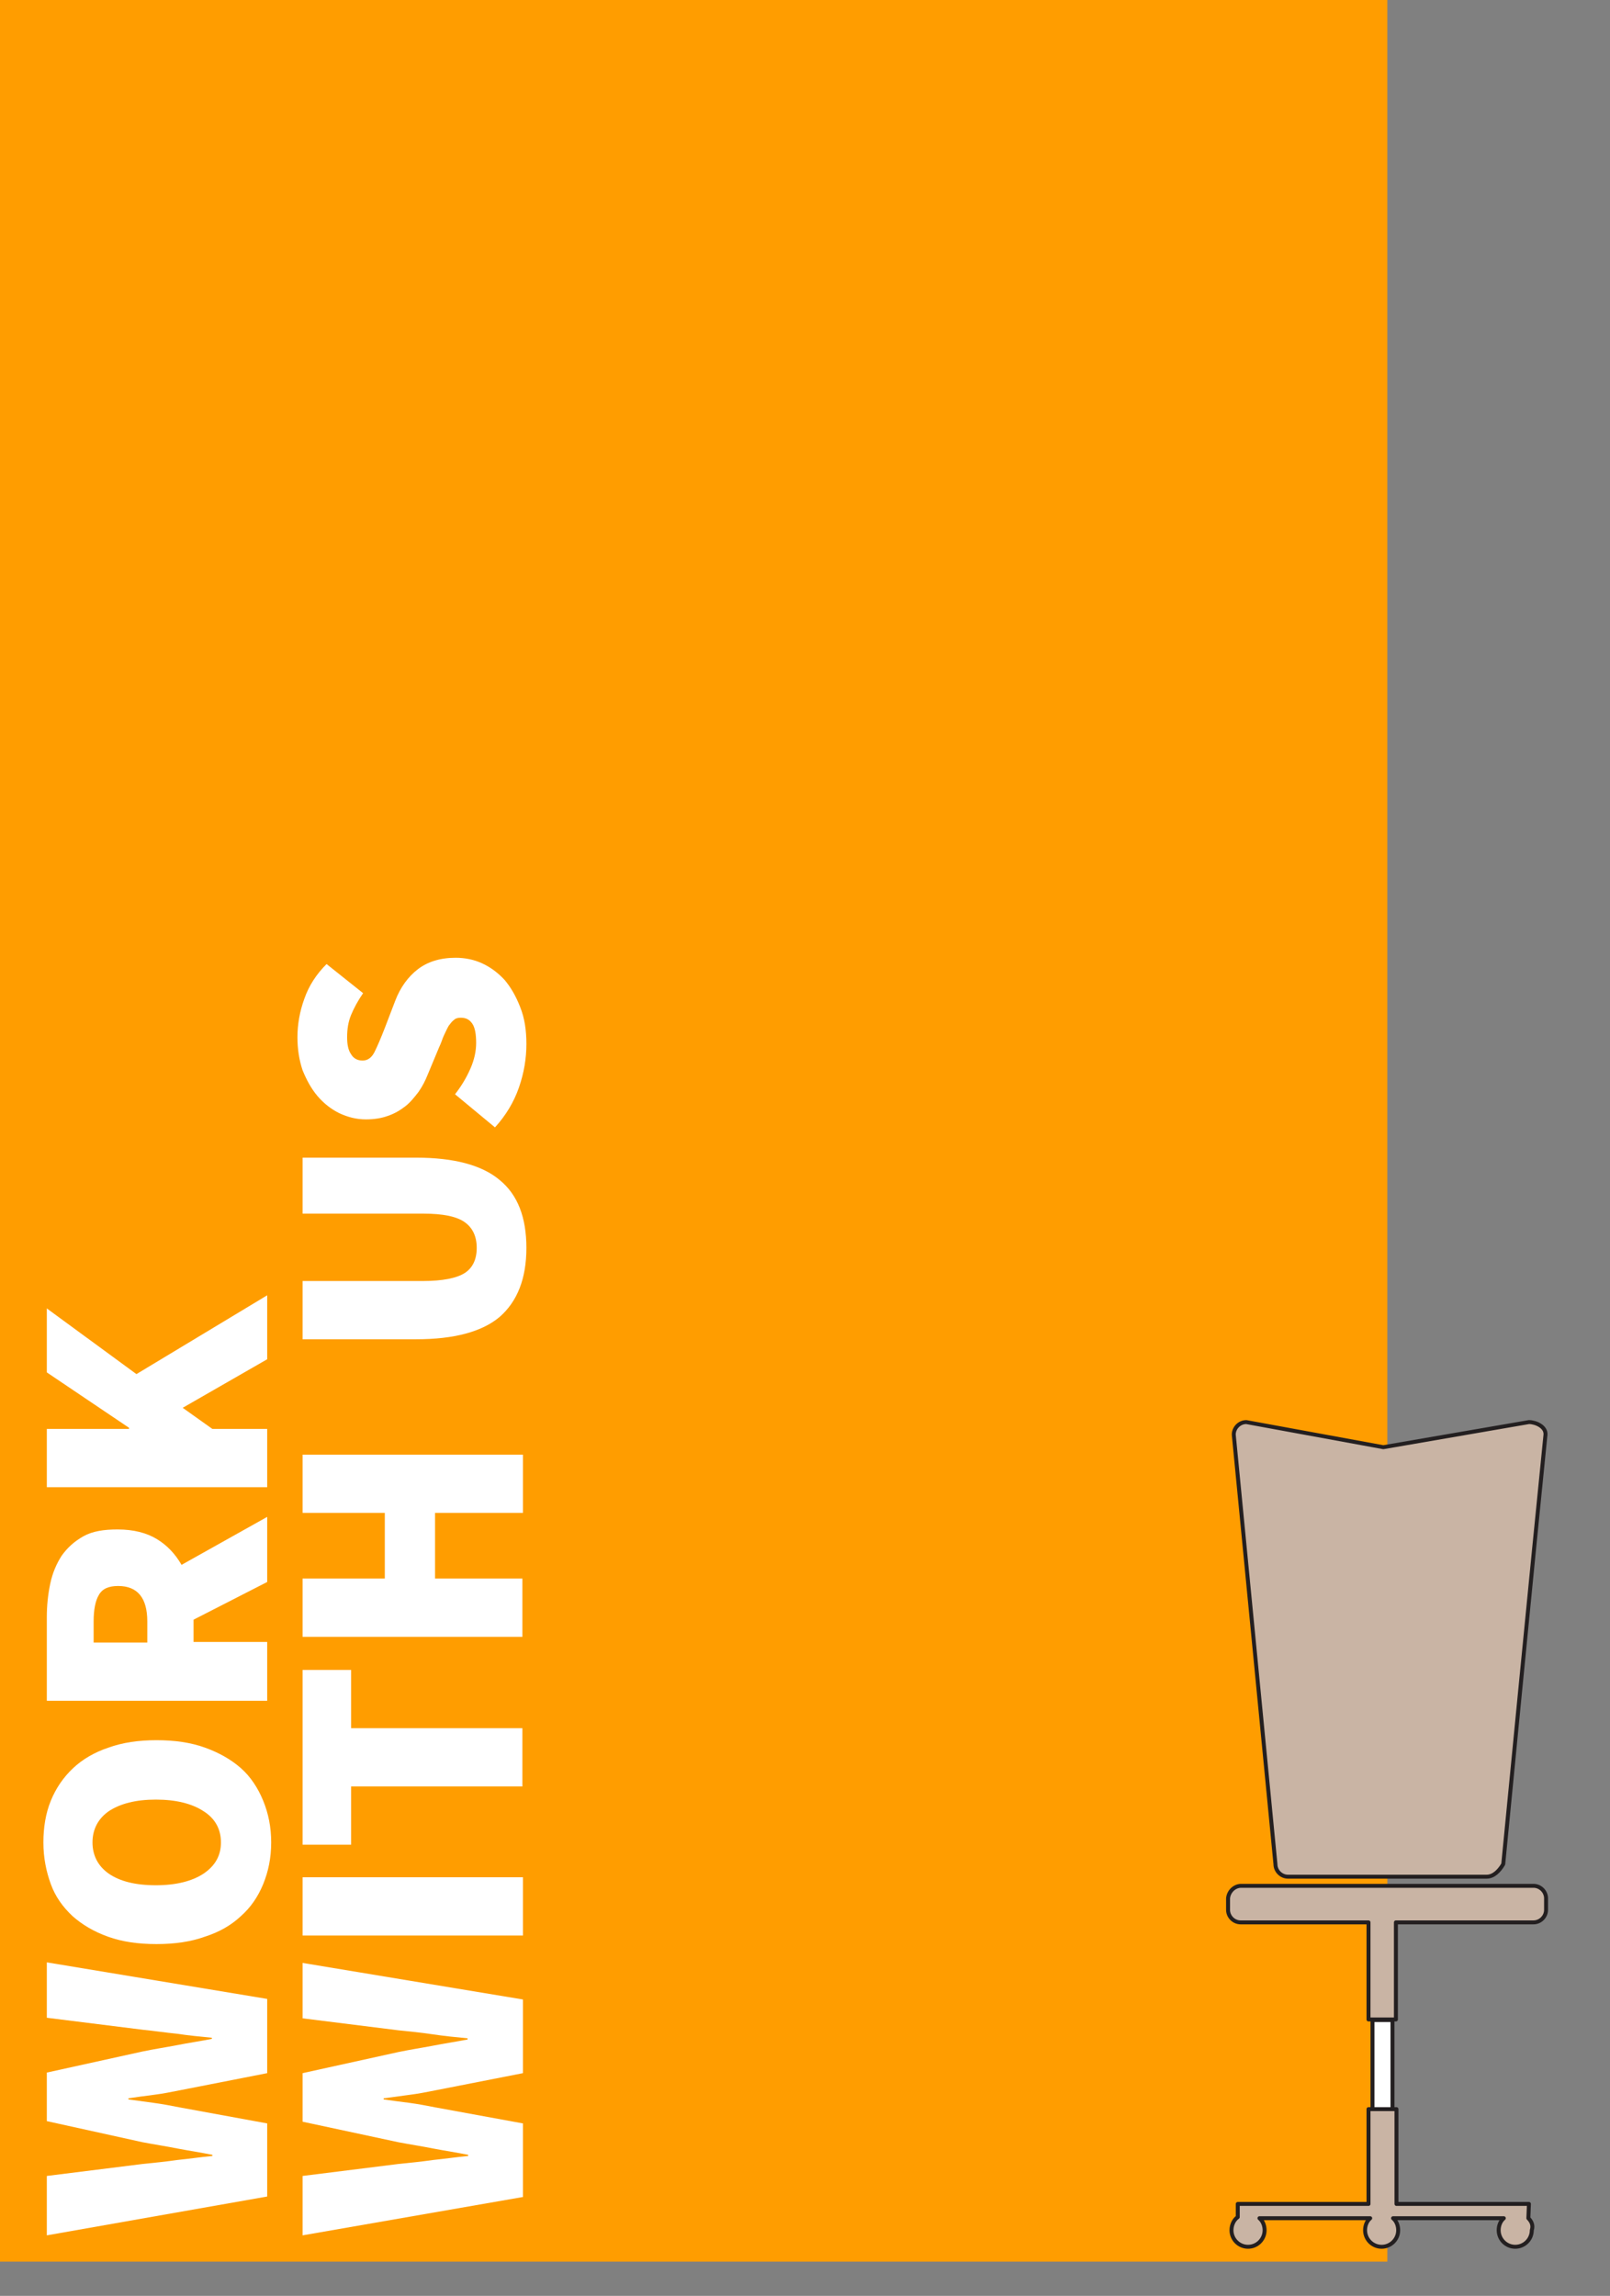
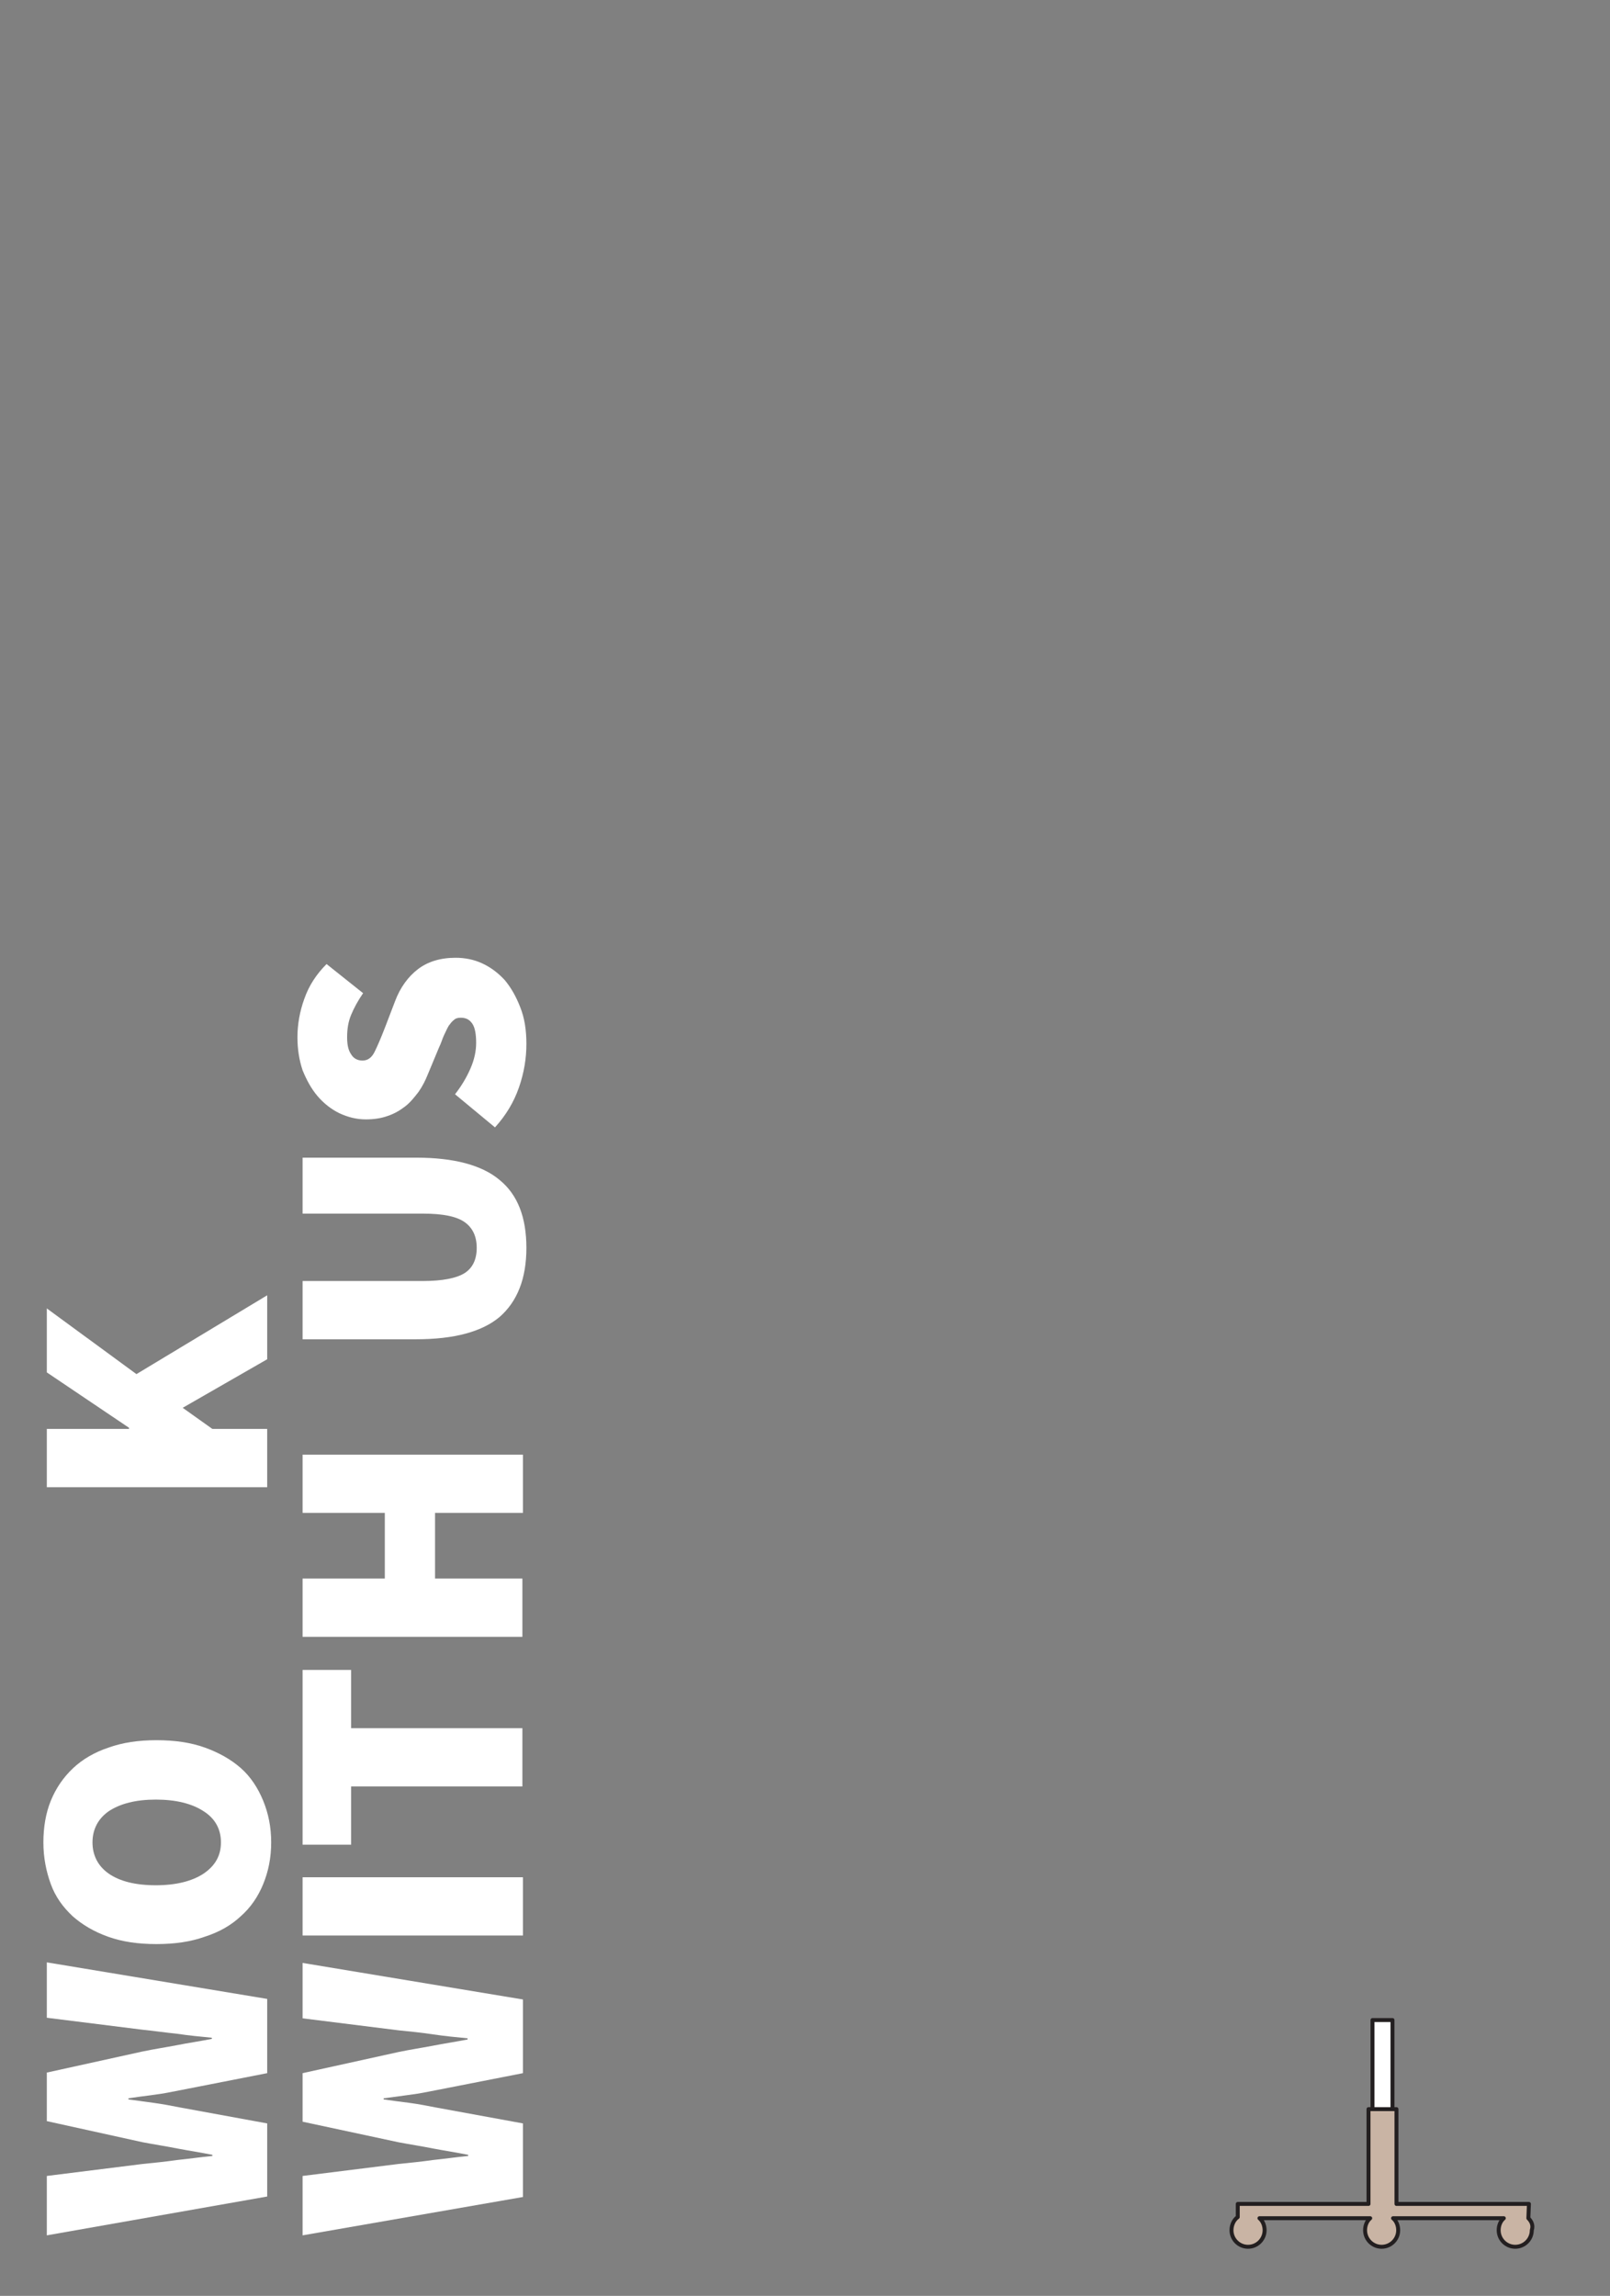
<svg xmlns="http://www.w3.org/2000/svg" version="1.1" id="Layer_1" x="0px" y="0px" viewBox="0 0 282 402" style="enable-background:new 0 0 282 402;" xml:space="preserve">
  <rect x="0" y="0" width="282" height="402" fill="#808080" stroke="none" />
  <style type="text/css">
	.st0{fill:#FF9D00;}
	.st1{fill:#FFFFFF;stroke:#231F20;stroke-width:0.692;stroke-linecap:round;stroke-linejoin:round;stroke-miterlimit:10;}
	.st2{fill:#C9B4A4;stroke:#231F20;stroke-width:0.692;stroke-linecap:round;stroke-linejoin:round;stroke-miterlimit:10;}
	.st3{fill:#FFFFFF;}
</style>
-   <rect class="st0" width="243" height="396" />
  <g>
    <g>
      <rect x="240.4" y="353.7" class="st1" width="3.5" height="20.3" />
      <path class="st2" d="M267.7,388.4L267.7,388.4l0.1-2.5h-23.2v-16.6h-4.9v16.6h-22.9v2.3c-0.7,0.5-1.1,1.4-1.1,2.3    c0,1.6,1.3,2.9,2.9,2.9c1.6,0,2.9-1.3,2.9-2.9c0-0.8-0.3-1.6-0.9-2.1h19h0.4c-0.6,0.5-0.9,1.3-0.9,2.1c0,1.6,1.3,2.9,2.9,2.9    s2.9-1.3,2.9-2.9c0-0.8-0.3-1.6-0.9-2.1h0.4h19c-0.6,0.5-0.9,1.3-0.9,2.1c0,1.6,1.3,2.9,2.9,2.9c1.6,0,2.9-1.3,2.9-2.9    C268.6,389.6,268.2,388.9,267.7,388.4z" />
-       <path class="st2" d="M217.4,330.2h51.2c1.2,0,2.2,1,2.2,2.2v2c0,1.2-1,2.2-2.2,2.2h-24.1v17h-4.8v-17h-22.4c-1.2,0-2.2-1-2.2-2.2    v-2C215.2,331.2,216.2,330.2,217.4,330.2z" />
    </g>
-     <path class="st2" d="M223.4,326.4c0,1.2,1,2.2,2.2,2.2h34.8c1.2,0,2.2-1,2.9-2.2c0,0,5.5-56.6,7.4-75.2c0.1-1.4-1.7-2.2-2.9-2.2   l-25.5,4.4l-24-4.4c-1.2,0-2.2,1-2.2,2.2L223.4,326.4z" />
  </g>
  <g>
    <path class="st3" d="M91.5,384.7L53,391.4V381l16.8-2.1c2-0.2,4-0.4,6.1-0.7c2-0.2,4-0.5,6.1-0.7v-0.2c-2-0.4-4-0.7-6.1-1.1   c-2-0.4-4-0.7-6.1-1.1L53,371.5v-8.5l16.8-3.7c1.9-0.4,3.9-0.7,6-1.1c2-0.4,4.1-0.7,6.1-1.1v-0.2c-2.1-0.2-4.1-0.4-6.1-0.7   s-4-0.5-6-0.7L53,353.4v-9.7l38.6,6.4v12.9l-15.3,3c-1.5,0.3-3,0.6-4.6,0.8c-1.5,0.2-3,0.4-4.5,0.6v0.2c1.4,0.2,2.9,0.4,4.5,0.6   c1.5,0.2,3.1,0.5,4.6,0.8l15.3,2.8V384.7z" />
    <path class="st3" d="M91.5,338.9H53v-10.2h38.6V338.9z" />
    <path class="st3" d="M91.5,312.8h-30V323H53v-30.6h8.5v10.2h30V312.8z" />
    <path class="st3" d="M91.5,286.6H53v-10.2h14.4v-11.5H53v-10.2h38.6v10.2H76.2v11.5h15.3V286.6z" />
    <path class="st3" d="M92.2,218.5c0,5.4-1.6,9.4-4.7,12.1c-3.1,2.6-8,3.9-14.6,3.9H53v-10.2h21.1c3.4,0,5.9-0.5,7.3-1.4   c1.4-0.9,2.1-2.4,2.1-4.4s-0.7-3.5-2.1-4.5c-1.4-1-3.8-1.5-7.3-1.5H53v-9.8h19.9c6.6,0,11.5,1.3,14.6,3.9   C90.7,209.2,92.2,213.2,92.2,218.5z" />
    <path class="st3" d="M92.2,182.8c0,2.5-0.4,5-1.3,7.6c-0.9,2.6-2.3,4.9-4.2,7l-7-5.8c1.1-1.4,2-2.9,2.7-4.5c0.7-1.6,1-3.1,1-4.5   c0-1.5-0.2-2.7-0.7-3.4c-0.5-0.7-1.1-1-2-1c-0.5,0-0.9,0.1-1.2,0.4c-0.3,0.2-0.6,0.6-0.9,1c-0.3,0.5-0.5,1-0.8,1.6   c-0.3,0.6-0.5,1.4-0.9,2.2l-2,4.8c-0.4,1-0.9,2-1.6,3c-0.7,0.9-1.4,1.8-2.3,2.5c-0.9,0.7-1.9,1.3-3.1,1.7c-1.1,0.4-2.4,0.6-3.8,0.6   c-1.7,0-3.2-0.4-4.7-1.1c-1.4-0.7-2.7-1.7-3.8-3c-1.1-1.3-1.9-2.8-2.6-4.5c-0.6-1.8-0.9-3.7-0.9-5.8c0-2.2,0.4-4.5,1.2-6.7   c0.8-2.3,2.1-4.3,3.9-6.1l6.4,5.1c-0.9,1.3-1.6,2.6-2.1,3.8c-0.5,1.2-0.7,2.5-0.7,3.9c0,1.3,0.2,2.3,0.7,3c0.4,0.7,1.1,1.1,2,1.1   c0.9,0,1.6-0.5,2.1-1.5c0.5-1,1.1-2.4,1.8-4.2l1.8-4.7c0.9-2.4,2.3-4.3,4-5.6c1.7-1.3,3.9-2,6.6-2c1.6,0,3.2,0.3,4.7,1   c1.5,0.7,2.8,1.7,3.9,2.9c1.1,1.3,2,2.9,2.7,4.7C91.9,178.3,92.2,180.4,92.2,182.8z" />
  </g>
  <g>
    <path class="st3" d="M46.8,384.6l-38.6,6.8V381l16.8-2.1c2-0.2,4-0.4,6.1-0.7c2-0.2,4-0.5,6.1-0.7v-0.2c-2-0.4-4-0.7-6.1-1.1   c-2-0.4-4-0.7-6.1-1.1l-16.8-3.7v-8.5l16.8-3.7c1.9-0.4,3.9-0.7,6-1.1c2-0.4,4.1-0.7,6.1-1.1v-0.2c-2.1-0.2-4.1-0.4-6.1-0.7   c-2-0.2-4-0.5-6-0.7l-16.8-2.1v-9.7l38.6,6.4V363l-15.3,3c-1.5,0.3-3,0.6-4.6,0.8s-3,0.4-4.4,0.6v0.2c1.4,0.2,2.9,0.4,4.4,0.6   c1.5,0.2,3.1,0.5,4.6,0.8l15.3,2.8V384.6z" />
    <path class="st3" d="M47.5,322.6c0,2.7-0.5,5.1-1.4,7.3s-2.2,4.1-3.9,5.6c-1.7,1.6-3.8,2.8-6.3,3.6c-2.5,0.9-5.3,1.3-8.5,1.3   c-3.2,0-6-0.4-8.5-1.3c-2.5-0.9-4.5-2.1-6.2-3.6c-1.7-1.6-3-3.4-3.8-5.6s-1.3-4.6-1.3-7.3c0-2.6,0.4-5.1,1.3-7.3s2.2-4.1,3.9-5.7   c1.7-1.6,3.8-2.8,6.2-3.6c2.5-0.9,5.3-1.3,8.4-1.3c3.2,0,6,0.4,8.5,1.3c2.5,0.9,4.6,2.1,6.3,3.6s3,3.5,3.9,5.7   S47.5,319.9,47.5,322.6z M38.7,322.6c0-2.3-1-4.2-3.1-5.5c-2-1.3-4.8-2-8.3-2c-3.5,0-6.2,0.7-8.2,2c-1.9,1.3-2.9,3.2-2.9,5.5   c0,2.3,1,4.2,2.9,5.5c1.9,1.3,4.6,2,8.2,2c3.5,0,6.3-0.7,8.3-2C37.7,326.7,38.7,324.9,38.7,322.6z" />
-     <path class="st3" d="M46.8,297.8H8.2v-14.6c0-2.1,0.2-4,0.6-5.9c0.4-1.9,1.1-3.5,2-4.9c1-1.4,2.2-2.5,3.8-3.4s3.6-1.2,6-1.2   c2.8,0,5.1,0.6,6.9,1.7c1.8,1.1,3.2,2.6,4.3,4.5l15-8.4V277l-12.9,6.6v3.9h12.9V297.8z M25.8,287.6v-3.7c0-4.1-1.7-6.2-5.1-6.2   c-1.7,0-2.8,0.5-3.4,1.6c-0.6,1-0.9,2.6-0.9,4.6v3.7H25.8z" />
    <path class="st3" d="M46.8,260.4H8.2v-10.2h14.4V250l-14.4-9.7v-11.2l15.7,11.5l22.9-13.8V238l-14.8,8.5l5.2,3.7h9.6V260.4z" />
  </g>
</svg>